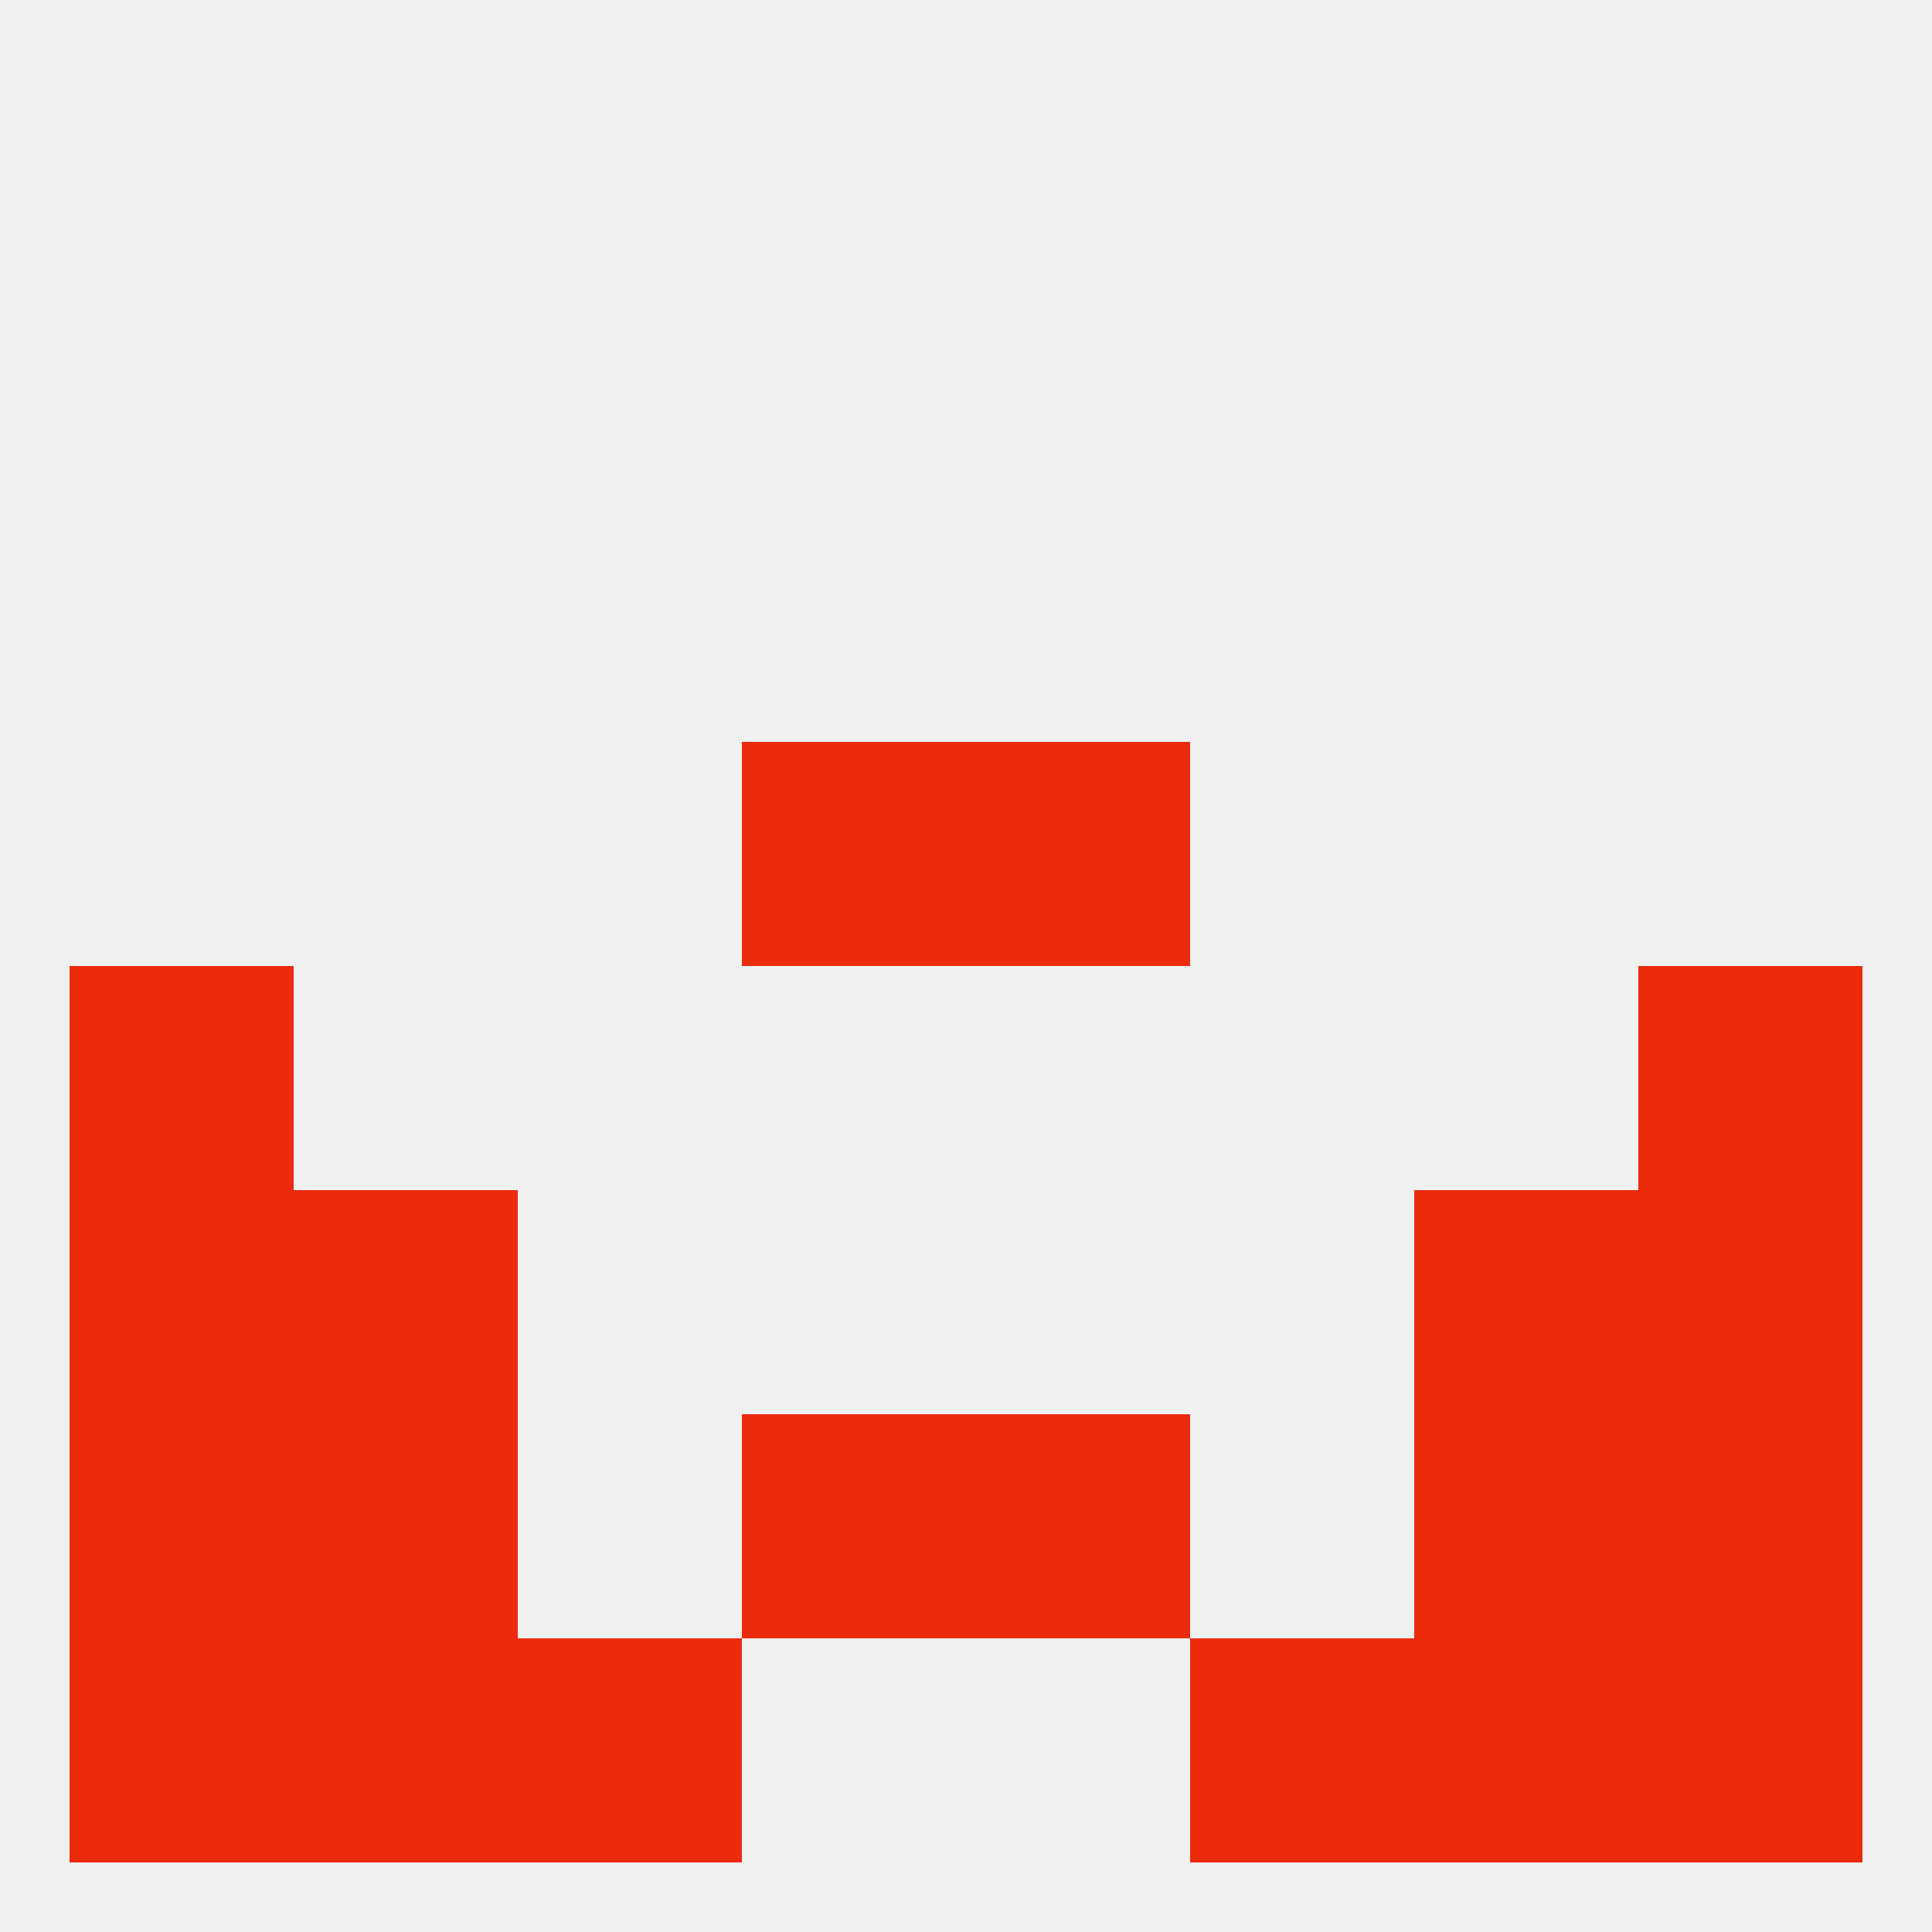
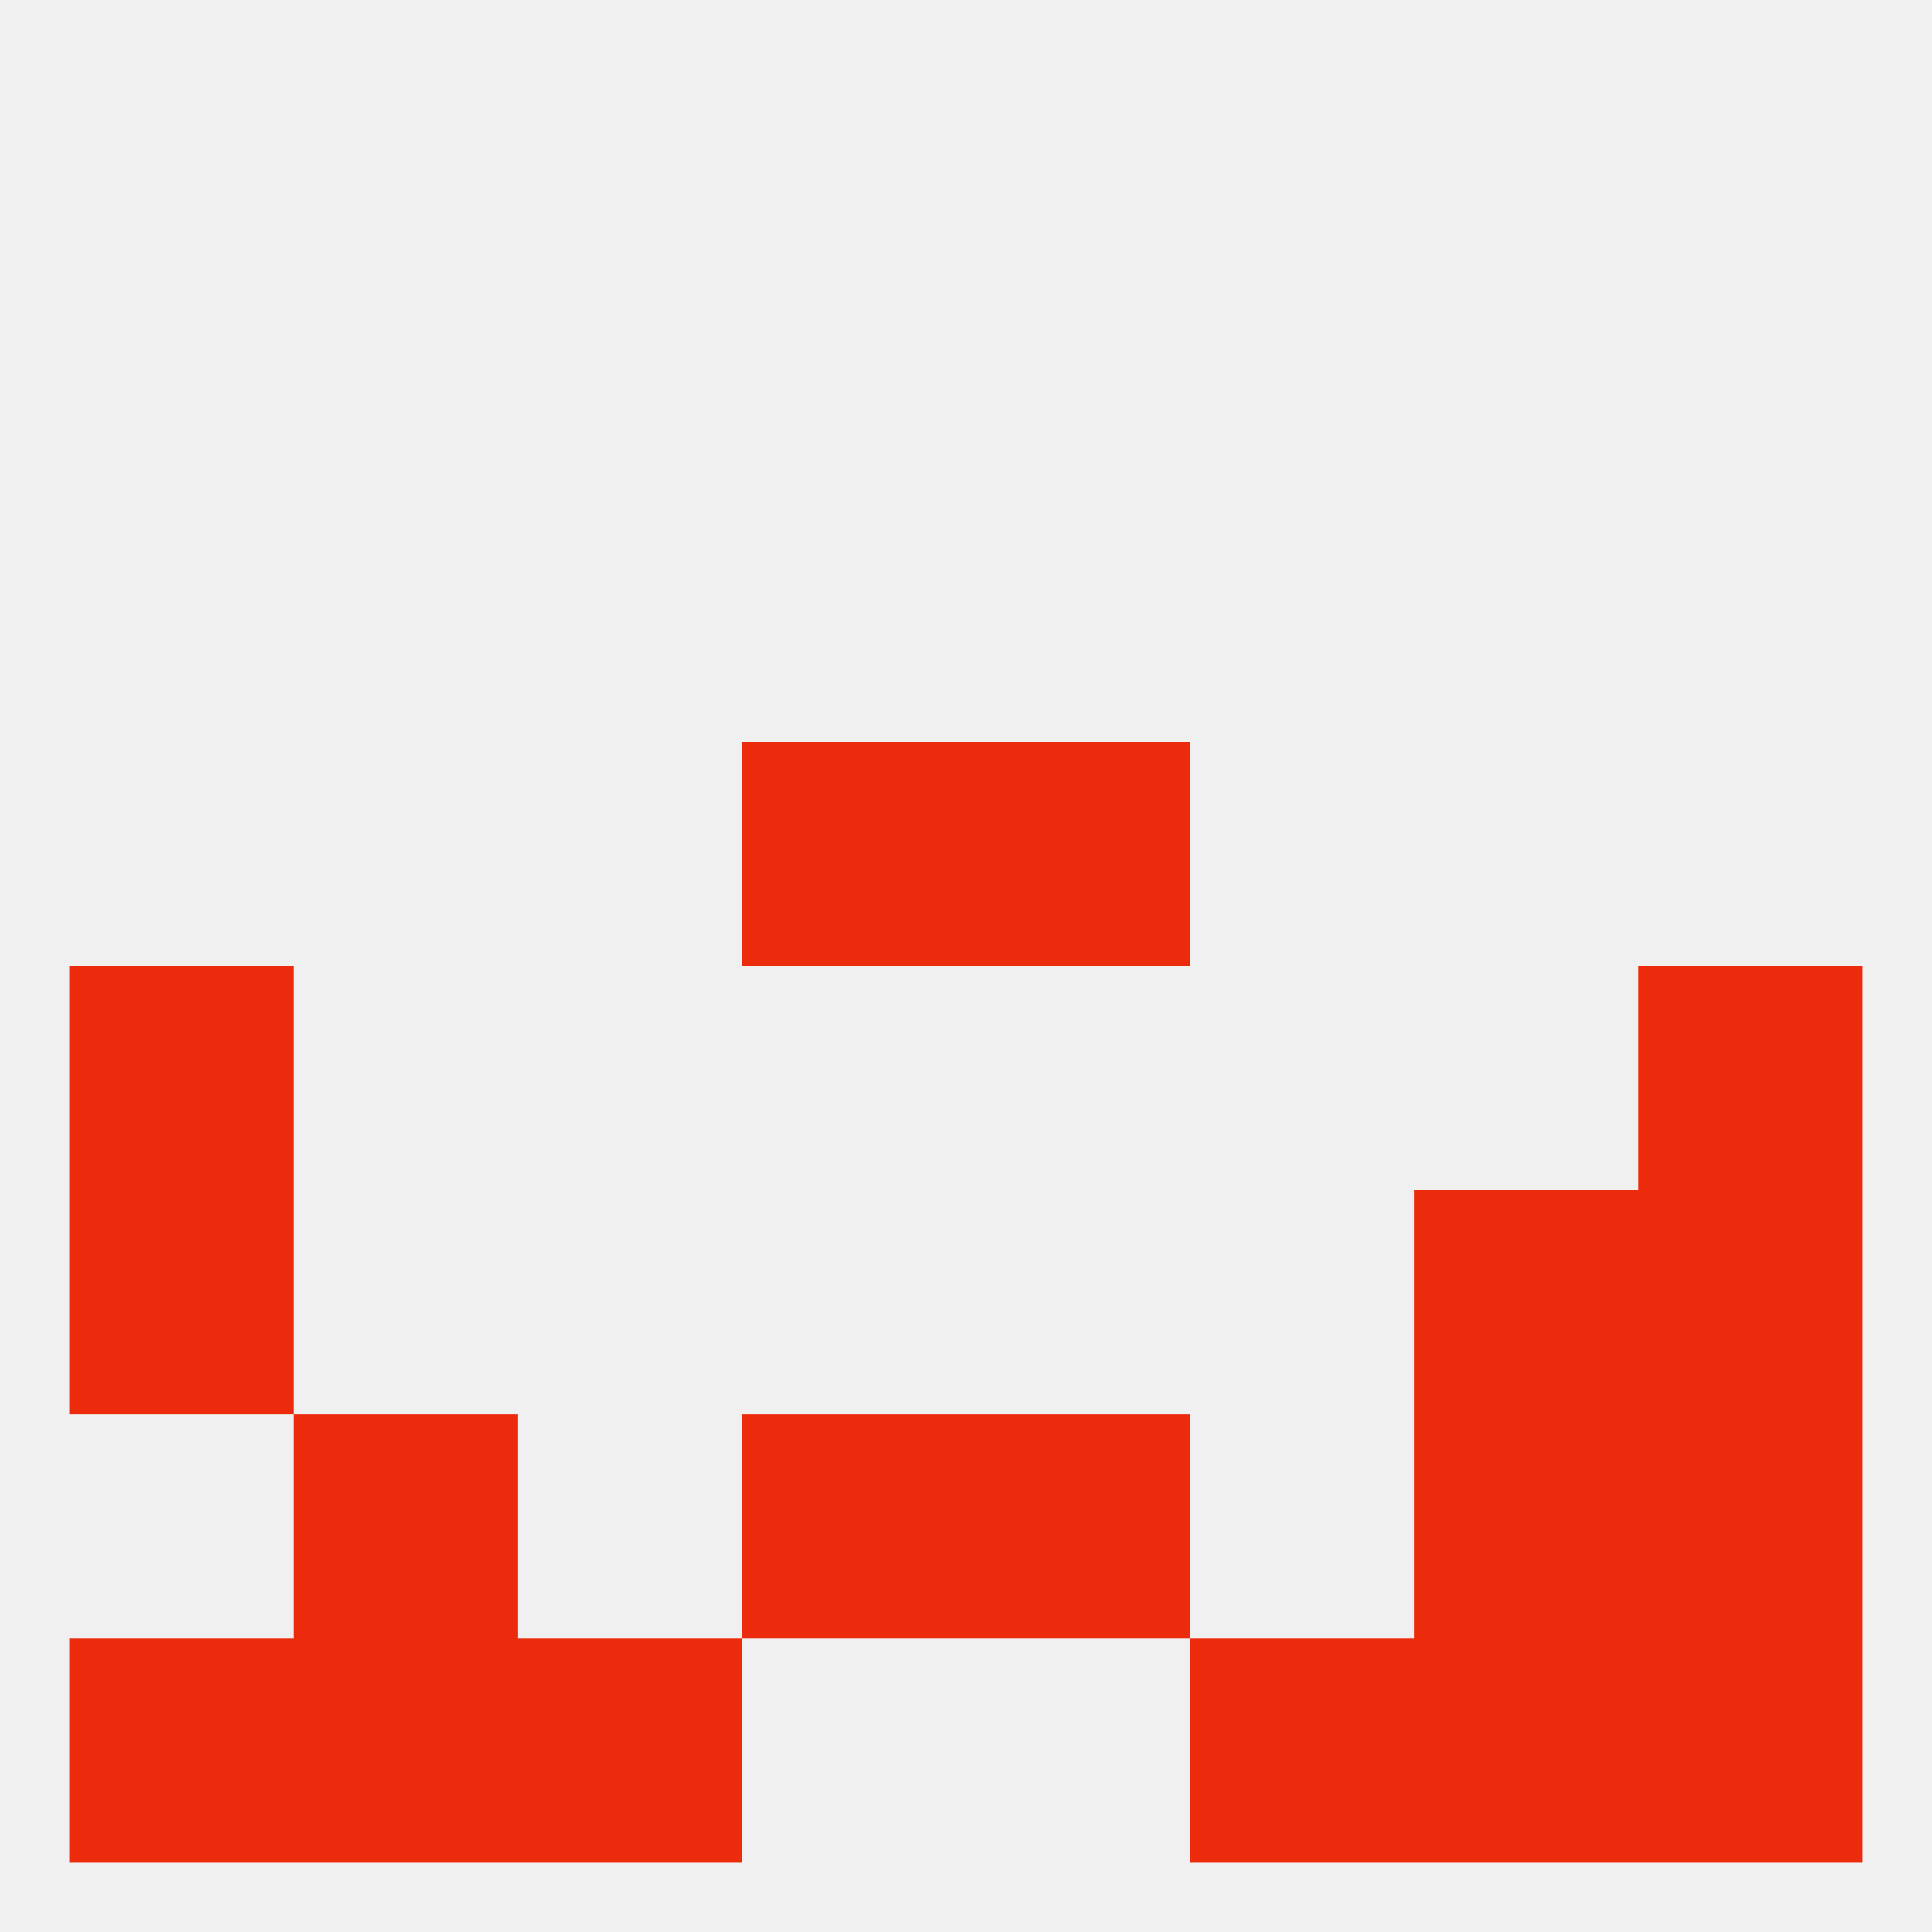
<svg xmlns="http://www.w3.org/2000/svg" version="1.1" baseprofile="full" width="250" height="250" viewBox="0 0 250 250">
  <rect width="100%" height="100%" fill="rgba(240,240,240,255)" />
  <rect x="125" y="183" width="29" height="29" fill="rgba(236,43,13,255)" />
-   <rect x="9" y="183" width="29" height="29" fill="rgba(236,43,13,255)" />
  <rect x="212" y="183" width="29" height="29" fill="rgba(236,43,13,255)" />
  <rect x="38" y="183" width="29" height="29" fill="rgba(236,43,13,255)" />
  <rect x="183" y="183" width="29" height="29" fill="rgba(236,43,13,255)" />
  <rect x="96" y="183" width="29" height="29" fill="rgba(236,43,13,255)" />
  <rect x="154" y="212" width="29" height="29" fill="rgba(236,43,13,255)" />
  <rect x="38" y="212" width="29" height="29" fill="rgba(236,43,13,255)" />
  <rect x="183" y="212" width="29" height="29" fill="rgba(236,43,13,255)" />
  <rect x="9" y="212" width="29" height="29" fill="rgba(236,43,13,255)" />
  <rect x="212" y="212" width="29" height="29" fill="rgba(236,43,13,255)" />
  <rect x="67" y="212" width="29" height="29" fill="rgba(236,43,13,255)" />
  <rect x="9" y="125" width="29" height="29" fill="rgba(236,43,13,255)" />
  <rect x="212" y="125" width="29" height="29" fill="rgba(236,43,13,255)" />
  <rect x="96" y="96" width="29" height="29" fill="rgba(236,43,13,255)" />
  <rect x="125" y="96" width="29" height="29" fill="rgba(236,43,13,255)" />
  <rect x="183" y="154" width="29" height="29" fill="rgba(236,43,13,255)" />
  <rect x="9" y="154" width="29" height="29" fill="rgba(236,43,13,255)" />
  <rect x="212" y="154" width="29" height="29" fill="rgba(236,43,13,255)" />
-   <rect x="38" y="154" width="29" height="29" fill="rgba(236,43,13,255)" />
</svg>